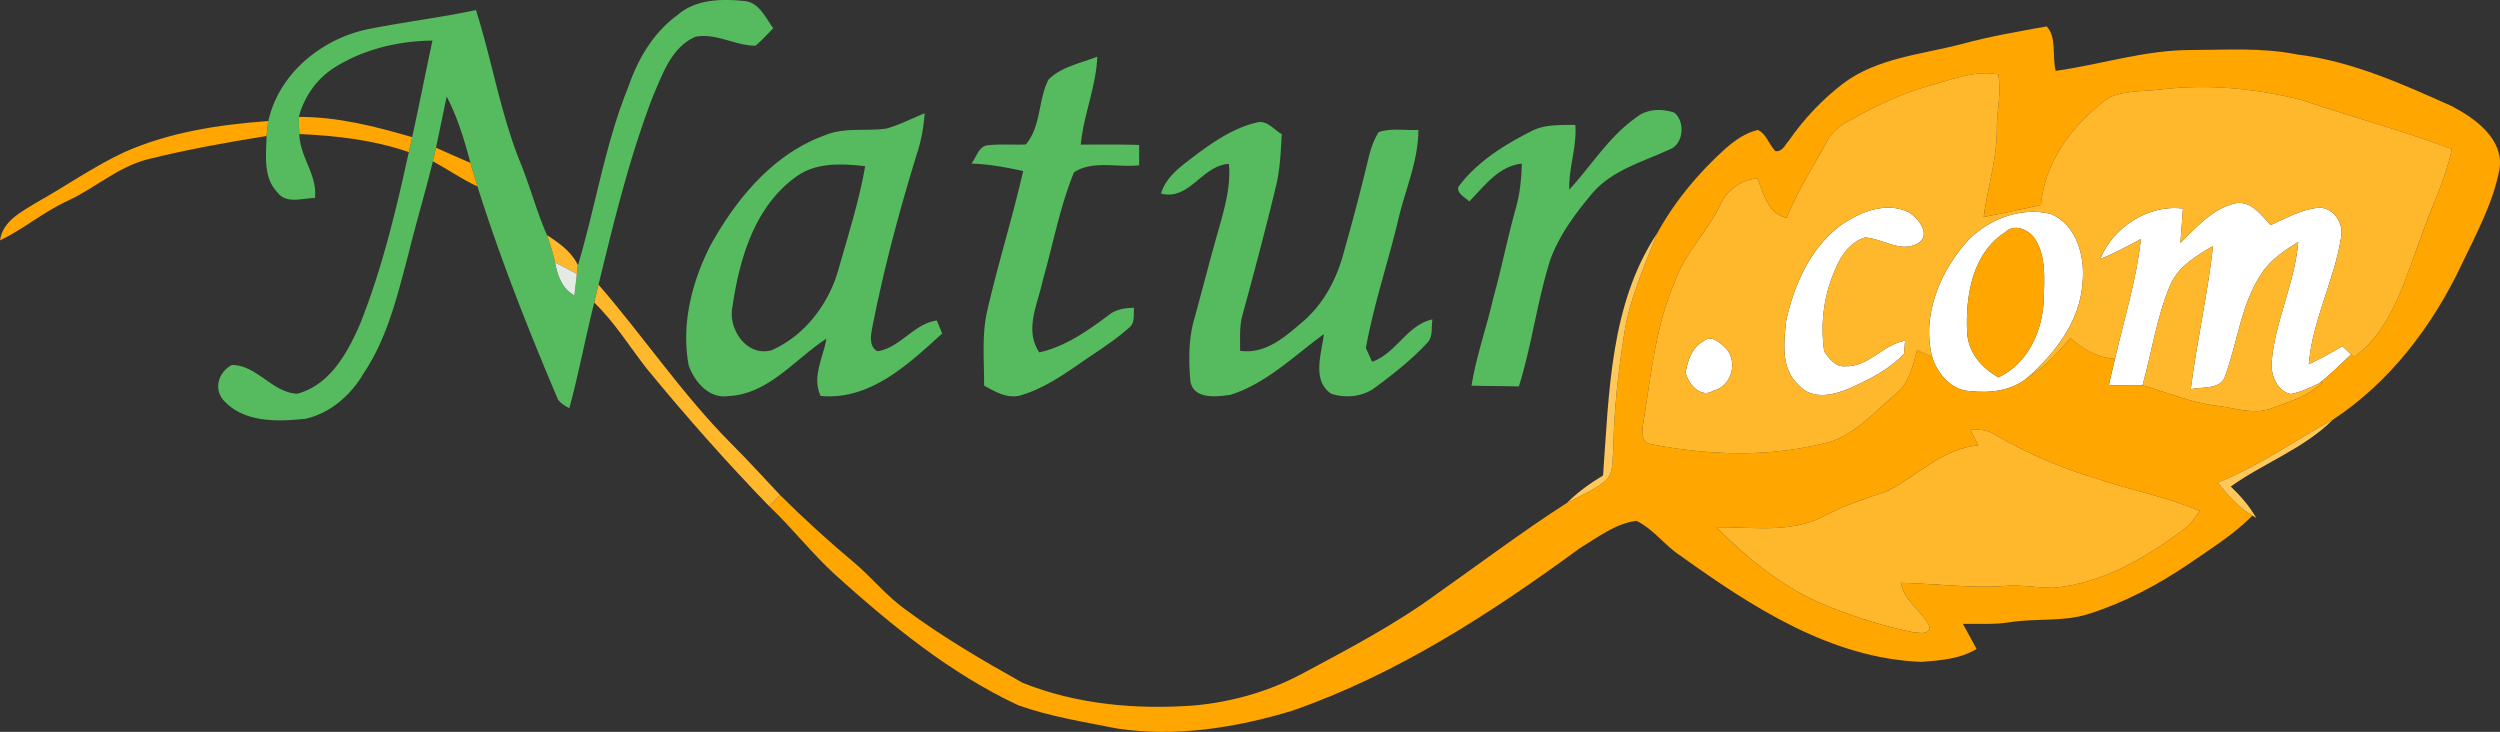
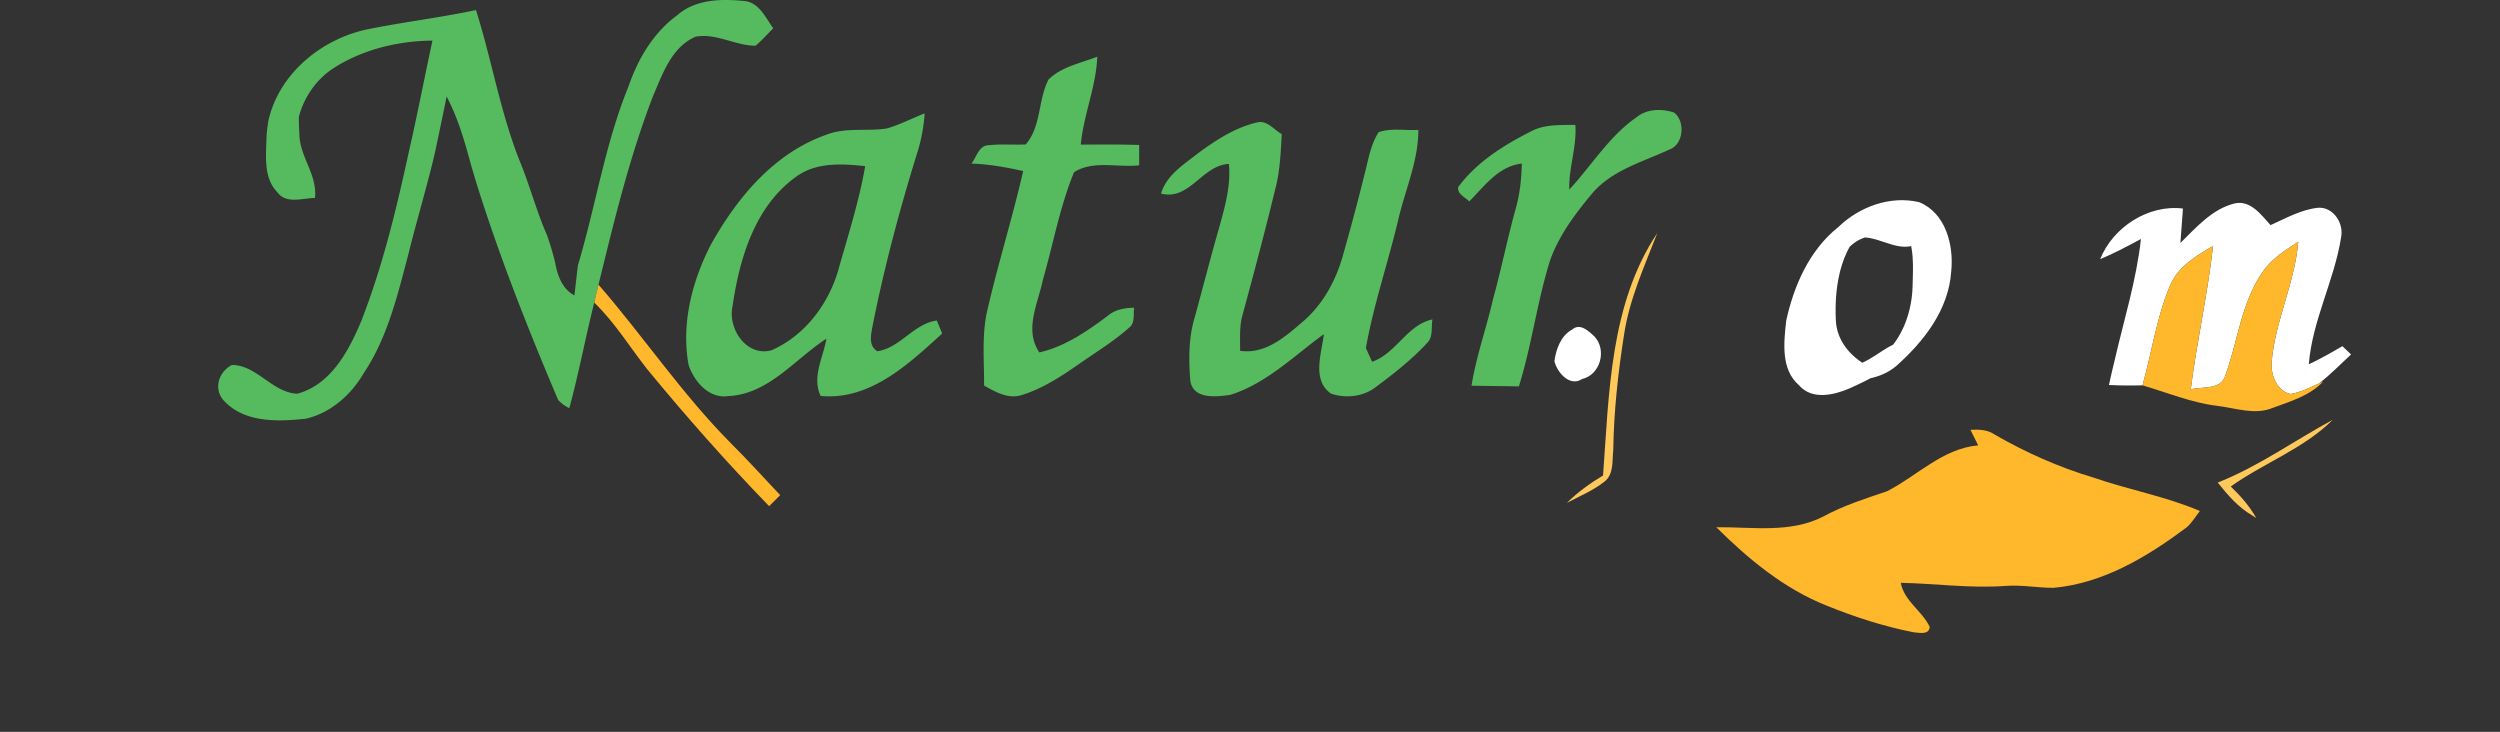
<svg xmlns="http://www.w3.org/2000/svg" id="prefix__Ebene_2" viewBox="0 0 521.83 152.77">
  <rect x="0" y="0" width="521.83" height="152.77" fill="#333333" stroke="none" />
  <defs>
    <style>.prefix__cls-2{fill:#ffa601}.prefix__cls-5{fill:#ffb72b}</style>
  </defs>
  <g id="prefix__Ebene_1-2">
-     <path id="prefix___ffffffff" fill="#fff" d="M455.12 50.71c3.3-3.23 6.59-7.04 11.24-8.23 3.37-.81 5.6 2.34 7.58 4.51 3.22-1.44 6.42-3.28 9.99-3.63 3.17-.15 5.37 3.32 4.72 6.25-1.43 9.01-5.99 17.26-6.73 26.43 2.4-1.12 4.71-2.44 7.01-3.78.45.43 1.35 1.29 1.81 1.72-2.18 2.04-4.29 4.17-6.62 6.03-1.93.87-3.86 1.86-5.95 2.23-2.8-.51-4.12-3.79-4.03-6.36.66-8.71 4.85-16.7 5.58-25.4-2.8 1.79-5.71 3.64-7.56 6.47-4.36 6.38-5.05 14.28-7.65 21.38-.87 3.13-4.78 2.31-7.23 2.93 1.27-10.02 3.54-19.88 4.66-29.92-3.55 2.08-7.39 4.34-9.01 8.35-2.8 6.62-3.78 13.84-5.72 20.74-2.35.06-4.68.05-7.01-.07.41-1.83.81-3.66 1.27-5.47 1.91-8.31 4.48-16.5 5.41-25-2.79 1.49-5.59 2.99-8.51 4.21 2.65-6.66 10.05-11.47 17.28-10.57-.18 2.39-.36 4.78-.53 7.18Zm-71.42-3.3c4.15-3.04 9.8-5.52 14.82-3.07 2.08 1.41 4.79 4.89 1.55 6.61-3.5 1.75-7.21-1.17-10.79-1.39-2.93.95-4.92 3.53-6.03 6.29-2.52 5.43-3.36 11.58-2.48 17.5 1.01 1.48 2.38 3.32 4.41 3.1 4.82.17 7.9-4.52 12.47-5.35-.05.68-.16 2.03-.21 2.7-3.05 3.35-7.25 5.4-11.31 7.24-3.33 1.44-7.91 2.52-10.63-.63-3.83-3.35-3.15-8.89-2.67-13.42 1.59-7.35 4.85-14.8 10.87-19.58Zm27.4 2.43c4.38-4.25 10.83-6.64 16.89-5.21 5.54 2.24 7.27 9.01 6.69 14.46-.53 8.01-5.73 14.64-11.51 19.77-3.33 2.76-7.84 3.24-11.99 2.77-3.86-.13-6.84-3.68-7.88-7.15-2.25-8.81 1.8-18.24 7.8-24.64m7.48-1.39c-6.88 4.37-8.35 13.34-7.98 20.86.2 4.22 2.98 7.47 6.53 9.45 6.31-2.92 9.33-9.97 9.49-16.61.08-4.04.48-8.47-1.73-12.07-1.2-2.06-4.35-3.56-6.31-1.63Zm-63.04 22.78c1.67-1.48 3.53.34 4.76 1.53 2.51 2.82 1.13 7.89-2.65 8.78-2.6 1.72-5.24-1.39-5.8-3.72.34-2.47 1.35-5.34 3.69-6.59Z" />
+     <path id="prefix___ffffffff" fill="#fff" d="M455.12 50.71c3.3-3.23 6.59-7.04 11.24-8.23 3.37-.81 5.6 2.34 7.58 4.51 3.22-1.44 6.42-3.28 9.99-3.63 3.17-.15 5.37 3.32 4.72 6.25-1.43 9.01-5.99 17.26-6.73 26.43 2.4-1.12 4.71-2.44 7.01-3.78.45.43 1.35 1.29 1.81 1.72-2.18 2.04-4.29 4.17-6.62 6.03-1.93.87-3.86 1.86-5.95 2.23-2.8-.51-4.12-3.79-4.03-6.36.66-8.71 4.85-16.7 5.58-25.4-2.8 1.79-5.71 3.64-7.56 6.47-4.36 6.38-5.05 14.28-7.65 21.38-.87 3.13-4.78 2.31-7.23 2.93 1.27-10.02 3.54-19.88 4.66-29.92-3.55 2.08-7.39 4.34-9.01 8.35-2.8 6.62-3.78 13.84-5.72 20.74-2.35.06-4.68.05-7.01-.07.41-1.83.81-3.66 1.27-5.47 1.91-8.31 4.48-16.5 5.41-25-2.79 1.49-5.59 2.99-8.51 4.21 2.65-6.66 10.05-11.47 17.28-10.57-.18 2.39-.36 4.78-.53 7.18Zm-71.42-3.3c4.15-3.04 9.8-5.52 14.82-3.07 2.08 1.41 4.79 4.89 1.55 6.61-3.5 1.75-7.21-1.17-10.79-1.39-2.93.95-4.92 3.53-6.03 6.29-2.52 5.43-3.36 11.58-2.48 17.5 1.01 1.48 2.38 3.32 4.41 3.1 4.82.17 7.9-4.52 12.47-5.35-.05.68-.16 2.03-.21 2.7-3.05 3.35-7.25 5.4-11.31 7.24-3.33 1.44-7.91 2.52-10.63-.63-3.83-3.35-3.15-8.89-2.67-13.42 1.59-7.35 4.85-14.8 10.87-19.58Zc4.38-4.25 10.83-6.64 16.89-5.21 5.54 2.24 7.27 9.01 6.69 14.46-.53 8.01-5.73 14.64-11.51 19.77-3.33 2.76-7.84 3.24-11.99 2.77-3.86-.13-6.84-3.68-7.88-7.15-2.25-8.81 1.8-18.24 7.8-24.64m7.48-1.39c-6.88 4.37-8.35 13.34-7.98 20.86.2 4.22 2.98 7.47 6.53 9.45 6.31-2.92 9.33-9.97 9.49-16.61.08-4.04.48-8.47-1.73-12.07-1.2-2.06-4.35-3.56-6.31-1.63Zm-63.04 22.78c1.67-1.48 3.53.34 4.76 1.53 2.51 2.82 1.13 7.89-2.65 8.78-2.6 1.72-5.24-1.39-5.8-3.72.34-2.47 1.35-5.34 3.69-6.59Z" />
    <path id="prefix___56bb5eff" fill="#56bb5e" d="M141.39 3.16c3.91-3.43 9.46-3.43 14.34-2.91 2.89.55 4.1 3.53 5.68 5.65-1.24 1.22-2.37 2.54-3.71 3.64-4.25 0-8.19-2.68-12.5-1.88-5.03 2.14-6.9 7.81-8.91 12.44-4.91 12.75-8.12 26.08-11.36 39.32-.32 1.24-.61 2.48-.89 3.74-1.84 7.31-3.22 14.74-5.2 22.03-.91-.42-1.69-.99-2.34-1.72-6.2-14.61-12.06-29.39-16.83-44.55-.51-1.63-.99-3.28-1.47-4.92-1.27-4.74-2.67-9.49-4.97-13.85-.73 3.56-1.47 7.12-2.22 10.68-.2.94-.42 1.88-.65 2.83-1.59 6.5-3.52 12.91-5.12 19.42-2.27 8.52-4.32 17.33-9.3 24.78-2.64 4.55-6.9 8.33-12.11 9.54-5.91.63-13.07.89-17.33-4.03-1.93-2.48-.74-5.82 1.91-7.19 5.23.03 8.43 5.78 13.64 6 6.98-1.87 10.69-8.85 13.3-15.02 4.49-11.44 7.37-23.43 9.98-35.41.23-1.05.47-2.08.7-3.12 1.48-6.71 2.79-13.45 4.24-20.16-7.27.08-14.62 1.86-20.77 5.83-3.52 2.33-6.06 6.02-7.12 10.1-.01 1.19.04 2.39.11 3.58.04 4.71 3.8 8.52 3.25 13.34-2.62.03-6.01 1.34-7.86-1.21-2.99-3.09-2.32-7.8-2.24-11.72.08-1.05.2-2.1.37-3.13C58.24 15.2 67.42 7.86 77.28 6c7.33-1.45 14.76-2.35 22.07-3.9 3.3 10.41 5.07 21.27 9.11 31.46 2.12 5.09 3.49 10.46 5.71 15.51a56.12 56.12 0 0 1 1.7 5.72c.49 2.7 1.45 5.48 4.03 6.88.17-1.5.35-3 .51-4.5.06-.45.16-1.34.22-1.79 3.72-12.4 5.66-25.34 10.57-37.37 1.99-5.76 5.19-11.21 10.19-14.85Zm77.45 13.46c2.72-2.71 6.73-3.42 10.2-4.79-.25 6.28-2.86 12.13-3.45 18.36 4.06-.03 8.13-.06 12.19.07v4.24c-4.48.53-9.62-1.12-13.6 1.46-2.96 7.2-4.35 15.01-6.51 22.5-1.02 4.93-3.93 10.37-.73 15.1 5.37-1.22 9.9-4.38 14.24-7.6 1.54-1.34 3.55-1.71 5.54-1.72-.18 1.38.24 3.16-1.03 4.15-3.04 2.71-6.52 4.86-9.86 7.17-4.01 2.79-8.17 5.62-12.91 7-2.75.67-5.2-.81-7.51-2.07.03-4.94-.45-9.95.48-14.83 2.26-10.07 5.38-19.91 7.68-29.96-3.57-.78-7.15-1.45-10.81-1.55 1.11-1.36 1.54-3.85 3.68-3.84 2.55-.3 5.12-.02 7.67-.16 3.25-3.77 2.54-9.25 4.74-13.53Zm122.82 7.81c2.17-1.74 5.25-1.78 7.79-.93 2.37 1.83 1.98 6.68-1 7.71-5.52 2.58-11.81 4.24-15.97 9-3.58 4.25-7.01 8.81-8.91 14.08-2.72 8.65-3.83 17.71-6.53 26.36-3.3-.06-6.59-.08-9.89-.14 1-6.18 3.13-12.09 4.52-18.18 1.76-6.32 3.01-12.76 4.79-19.07.81-2.96 1.12-6.04 1.19-9.11-4.83.5-7.82 4.71-10.97 7.9-.86-.91-2.48-1.49-2.32-2.98 3.83-5.21 9.5-8.76 15.2-11.64 2.84-1.54 6.15-1.29 9.26-1.37.35 4.58-1.4 8.94-1.26 13.51 4.69-5.05 8.34-11.17 14.1-15.14Zm-156.62 2.4c2.75-.77 5.3-2.12 7.96-3.17-.19 2.87-.72 5.7-1.61 8.44-3.65 11.81-6.84 23.77-9.25 35.9-.32 1.78-.94 4.2 1.01 5.32 4.8-.75 7.56-5.74 12.39-6.42.37.9.75 1.8 1.12 2.71-7.05 6.41-15.05 14-25.37 13.04-1.87-3.96.55-8.02 1.21-11.96-6.57 4.25-12.05 11.56-20.42 11.98-4.07.62-7.12-2.96-8.34-6.44-1.58-8.59.68-17.43 4.6-25.09 5.46-9.81 13.18-19.14 24.07-22.99 4.03-1.61 8.44-.7 12.63-1.32m-18.91 10.09c-8.56 6.14-11.78 17.02-13.22 26.98-1.05 4.68 2.88 10.61 8.11 9.22 6.84-2.98 11.84-9.5 13.91-16.59 2.04-7.24 4.37-14.42 5.66-21.85-4.89-.52-10.28-.86-14.46 2.24Zm96.32-11.38c2.05-.48 3.46 1.56 5.09 2.45-.2 3.54-.33 7.1-1.13 10.57-2.22 9.22-4.66 18.38-7.15 27.53-.59 2.32-.37 4.75-.42 7.13 5.39.79 9.57-3.06 13.34-6.29 4.11-3.61 6.76-8.6 8.19-13.82 1.94-6.84 3.75-13.71 5.4-20.62.46-1.71 1.03-3.4 1.99-4.9 2.62-.92 5.54-.31 8.29-.48.02 6.45-2.7 12.39-4.15 18.57-2.13 9.02-5.16 17.83-6.8 26.97.32.71.97 2.14 1.3 2.86 5.08-1.76 7.25-7.69 12.6-8.84-.31 1.63.2 3.65-1.13 4.93-3.22 3.48-6.97 6.42-10.77 9.24-2.59 1.98-6.25 2.36-9.27 1.32-4.07-2.8-1.95-8.43-1.5-12.42-6.25 4.55-11.96 10.28-19.49 12.67-2.9.42-7.74 1.02-8.38-2.9-.35-4.43-.39-9.01.93-13.3 1.72-6.3 3.34-12.64 5.15-18.92 1.18-4.26 2.4-8.61 1.97-13.08-5.65.3-8.2 7.73-14.17 6.19 1.18-3.9 4.78-6.08 7.8-8.46 3.73-2.74 7.74-5.36 12.31-6.4Z" />
    <g id="prefix___ffa601ff">
-       <path d="M409.47 9.19c5.83-1.59 11.79-2.61 17.73-3.68 2.17 2.25 1.1 6.28 1.89 9.28 9.37-1.31 18.52-4.32 28.06-4.35 7.42-.01 14.93-.56 22.27.92 11.4 1.37 21.98 6.15 32.36 10.8 4.92 2.58 11.01 6.95 9.92 13.3-1.36 7.01-4.83 13.35-7.87 19.73-6.05 12.81-14.98 24.59-26.9 32.43-8.03 4.34-15.48 9.74-24.02 13.11 2.09 2.6 4.29 5.18 7.23 6.88-3.89 4.01-8.69 6.91-13.25 10.08-6.48 4.41-13.51 8.12-21 10.48-5.46 1.72-11.22.81-16.78 1.77-3.11.45-6.26.23-9.39.28.93 1.75 1.93 3.47 2.85 5.23-3.42 2.12-7.54 2.38-11.44 2.71-18.93-.71-35.37-11.43-50.29-22.11-3.33-2.15-5.68-5.61-9.28-7.34-4.42.58-8.13 3.5-11.86 5.76-18.54 13.57-38.11 26.27-59.93 33.87-11.81 3.58-24.38 5.59-36.68 3.71-6.89-1.39-13.92-2.47-20.55-4.84-14.34-6.71-26.7-16.87-38.38-27.4-4.82-4.45-8.86-9.66-13.62-14.16.77-.77 1.54-1.54 2.31-2.3 5 4.97 10.22 9.73 15.64 14.25 3.57 3.07 6.57 6.79 10.42 9.56 7.74 5.75 16.1 10.64 24.51 15.35 11.32 4.56 23.81 5.64 35.92 4.74 7.6-.71 15.1-2.79 21.88-6.32 9.86-5.27 19.83-10.45 28.86-17.08 8.97-6.32 17.76-12.95 26.99-18.88 2.62-1.41 5.43-2.54 7.78-4.4 2.06-1.53 1.64-4.39 1.89-6.62.12-8.05.99-16.06 2.24-24.01 1.1-7.44 4.26-14.33 6.95-21.29 3.66-6.66 8.61-12.58 14.25-17.66 1.96-1.69 4.16-3.28 6.74-3.86 1.78.79 2.32 3.05 3.65 4.41 1.48.23 2.05-1.37 2.87-2.26 3.12-4.48 6.91-8.49 11.24-11.82 7.16-5.39 16.39-6.07 24.79-8.27m-6.55 8.66c-6.11 1.68-11.85 4.47-17.34 7.58-1.78.95-3.34 2.31-4.26 4.12-2.87 5.27-6.09 10.35-8.38 15.91-3.95-.88-4.79-5.07-6.14-8.27-3.34.41-6.3 2.4-7.7 5.51-2.74 5.75-7.58 10.26-9.61 16.38-4 9.3-4.88 19.46-6.51 29.34-.24 1.62-.5 4.09 1.75 4.31 12.43 2.42 25.51 2.79 37.8-.67 5.18-1.9 8.9-6.28 13.07-9.71 2.84-2.27 3.68-5.91 4.55-9.25 1.04.47 2.09.93 3.15 1.38 1.04 3.47 4.02 7.02 7.88 7.15 4.15.47 8.66-.01 11.99-2.77 3.54-2.12 6.36-5.17 9-8.31 2.62 2.36 5.71 4.13 9.3 4.34-.46 1.81-.86 3.64-1.27 5.47 2.33.12 4.66.13 7.01.07 5.2 1.53 10.27 3.65 15.7 4.3 3.78.45 7.76 1.96 11.48.41 3.71-1.38 7.73-2.52 10.53-5.5l-.8.37c2.33-1.86 4.44-3.99 6.62-6.03l.6.58c8.17-6 10.59-16.27 14.08-25.22 2.03-6.12 5.11-11.88 6.34-18.25-10.36-3.81-20.99-6.77-31.46-10.25-9.42-2.37-19.28-3.32-28.95-2.2-3.68.48-7.6.17-11.04 1.69-7.38 5.25-13.45 13.18-14.3 22.45-3.98.89-7.96 1.75-11.96 2.51.84-6.15 2.78-12.15 2.76-18.41-.03-3.78 1-7.59.28-11.35-4.86-.93-9.57 1.06-14.17 2.32m8.38 71.87c.52 1.08 1.08 2.15 1.61 3.24-7.41.65-12.7 6.35-19.02 9.58-4.52 1.53-9.08 2.97-13.3 5.27-6.92 3.56-14.89 2.16-22.35 2.24 6.7 6.65 14.17 12.85 23.03 16.36 5.85 2.38 11.9 4.33 18.1 5.56 1.2.09 3.29.65 3.42-1.12-1.59-3.37-5.32-5.36-6.04-9.2 7.3.16 14.59 1.19 21.9.65 3.33-.25 6.64.39 9.98.4 10.39-.93 19.58-6.49 27.77-12.6 1.13-.96 1.87-2.28 2.79-3.44-7.16-3.06-14.85-4.42-22.18-6.96-7.23-2.16-14.16-5.24-20.69-9.01-1.48-1.03-3.29-1.07-5.02-.97ZM25.96 31.76c9.44-4.2 19.82-5.75 30.05-6.5-.17 1.03-.29 2.08-.37 3.13-8.34 1.33-16.65 2.83-24.85 4.87-6.17 1.58-10.98 6.03-16.67 8.66C9.13 44.19 4.94 47.81 0 50.18c.55-4.02 4.41-5.93 7.48-7.83 6.2-3.46 12.03-7.58 18.48-10.59Zm36.53-3.78c-.07-1.19-.12-2.39-.11-3.58 8.09-.02 15.95 1.97 23.65 4.23-.23 1.04-.47 2.07-.7 3.12-7.35-2.54-15.11-3.43-22.84-3.77Zm28.52 2.85c2.39 1.07 4.78 2.14 7.19 3.17.48 1.64.96 3.29 1.47 4.92-3.25-1.49-6.18-3.56-9.31-5.26.23-.95.45-1.89.65-2.83Z" class="prefix__cls-2" />
-       <path d="M418.58 48.45c1.96-1.93 5.11-.43 6.31 1.63 2.21 3.6 1.81 8.03 1.73 12.07-.16 6.64-3.18 13.69-9.49 16.61-3.55-1.98-6.33-5.23-6.53-9.45-.37-7.52 1.1-16.49 7.98-20.86Z" class="prefix__cls-2" />
-     </g>
+       </g>
    <g id="prefix___ffb72bff">
-       <path d="M402.92 17.85c4.6-1.26 9.31-3.25 14.17-2.32.72 3.76-.31 7.57-.28 11.35.02 6.26-1.92 12.26-2.76 18.41 4-.76 7.98-1.62 11.96-2.51.85-9.27 6.92-17.2 14.3-22.45 3.44-1.52 7.36-1.21 11.04-1.69 9.67-1.12 19.53-.17 28.95 2.2 10.47 3.48 21.1 6.44 31.46 10.25-1.23 6.37-4.31 12.13-6.34 18.25-3.49 8.95-5.91 19.22-14.08 25.22l-.6-.58c-.46-.43-1.36-1.29-1.81-1.72-2.3 1.34-4.61 2.66-7.01 3.78.74-9.17 5.3-17.42 6.73-26.43.65-2.93-1.55-6.4-4.72-6.25-3.57.35-6.77 2.19-9.99 3.63-1.98-2.17-4.21-5.32-7.58-4.51-4.65 1.19-7.94 5-11.24 8.23.17-2.4.35-4.79.53-7.18-7.23-.9-14.63 3.91-17.28 10.57 2.92-1.22 5.72-2.72 8.51-4.21-.93 8.5-3.5 16.69-5.41 25-3.59-.21-6.68-1.98-9.3-4.34-2.64 3.14-5.46 6.19-9 8.31 5.78-5.13 10.98-11.76 11.51-19.77.58-5.45-1.15-12.22-6.69-14.46-6.06-1.43-12.51.96-16.89 5.21-6 6.4-10.05 15.83-7.8 24.64-1.06-.45-2.11-.91-3.15-1.38-.87 3.34-1.71 6.98-4.55 9.25-4.17 3.43-7.89 7.81-13.07 9.71-12.29 3.46-25.37 3.09-37.8.67-2.25-.22-1.99-2.69-1.75-4.31 1.63-9.88 2.51-20.04 6.51-29.34 2.03-6.12 6.87-10.63 9.61-16.38 1.4-3.11 4.36-5.1 7.7-5.51 1.35 3.2 2.19 7.39 6.14 8.27 2.29-5.56 5.51-10.64 8.38-15.91.92-1.81 2.48-3.17 4.26-4.12 5.49-3.11 11.23-5.9 17.34-7.58M383.7 47.41c-6.02 4.78-9.28 12.23-10.87 19.58-.48 4.53-1.16 10.07 2.67 13.42 2.72 3.15 7.3 2.07 10.63.63 4.06-1.84 8.26-3.89 11.31-7.24.05-.67.16-2.02.21-2.7-4.57.83-7.65 5.52-12.47 5.35-2.03.22-3.4-1.62-4.41-3.1-.88-5.92-.04-12.07 2.48-17.5 1.11-2.76 3.1-5.34 6.03-6.29 3.58.22 7.29 3.14 10.79 1.39 3.24-1.72.53-5.2-1.55-6.61-5.02-2.45-10.67.03-14.82 3.07m-28.16 23.82c-2.34 1.25-3.35 4.12-3.69 6.59.56 2.33 3.2 5.44 5.8 3.72 3.78-.89 5.16-5.96 2.65-8.78-1.23-1.19-3.09-3.01-4.76-1.53ZM114.17 49.07c2.52 1.65 5.16 3.47 6.46 6.31-.06.45-.16 1.34-.22 1.79-1.52-.79-3.03-1.59-4.54-2.38a56.12 56.12 0 0 0-1.7-5.72Z" class="prefix__cls-5" />
      <path d="M472.16 56.95c1.85-2.83 4.76-4.68 7.56-6.47-.73 8.7-4.92 16.69-5.58 25.4-.09 2.57 1.23 5.85 4.03 6.36 2.09-.37 4.02-1.36 5.95-2.23l.8-.37c-2.8 2.98-6.82 4.12-10.53 5.5-3.72 1.55-7.7.04-11.48-.41-5.43-.65-10.5-2.77-15.7-4.3 1.94-6.9 2.92-14.12 5.72-20.74 1.62-4.01 5.46-6.27 9.01-8.35-1.12 10.04-3.39 19.9-4.66 29.92 2.45-.62 6.36.2 7.23-2.93 2.6-7.1 3.29-15 7.65-21.38Zm-348.12 6.21c.28-1.26.57-2.5.89-3.74 9.41 10.84 17.44 22.83 27.57 33.04 3.55 3.53 6.91 7.25 10.35 10.89-.77.76-1.54 1.53-2.31 2.3-8.92-9.2-17.41-18.8-25.54-28.7-3.62-4.62-6.71-9.69-10.96-13.79ZM411.3 89.72c1.73-.1 3.54-.06 5.02.97 6.53 3.77 13.46 6.85 20.69 9.01 7.33 2.54 15.02 3.9 22.18 6.96-.92 1.16-1.66 2.48-2.79 3.44-8.19 6.11-17.38 11.67-27.77 12.6-3.34 0-6.65-.65-9.98-.4-7.31.54-14.6-.49-21.9-.65.72 3.84 4.45 5.83 6.04 9.2-.13 1.77-2.22 1.21-3.42 1.12-6.2-1.23-12.25-3.18-18.1-5.56-8.86-3.51-16.33-9.71-23.03-16.36 7.46-.08 15.43 1.32 22.35-2.24 4.22-2.3 8.78-3.74 13.3-5.27 6.32-3.23 11.61-8.93 19.02-9.58-.53-1.09-1.09-2.16-1.61-3.24Z" class="prefix__cls-5" />
    </g>
    <path id="prefix___ffc85aff" fill="#ffc85a" d="M334.61 99.25c1.26-17.15 1.45-35.8 11.32-50.6-2.69 6.96-5.85 13.85-6.95 21.29-1.25 7.95-2.12 15.96-2.24 24.01-.25 2.23.17 5.09-1.89 6.62-2.35 1.86-5.16 2.99-7.78 4.4 2.24-2.24 4.83-4.09 7.54-5.72Zm128.3 1.48c8.54-3.37 15.99-8.77 24.02-13.11-6.11 6.07-14.38 9-21.3 13.93 2.04 1.95 3.92 4.09 5.32 6.57l-.81-.51c-2.94-1.7-5.14-4.28-7.23-6.88Z" />
-     <path id="prefix___e4eae4ff" fill="#e4eae4" d="M119.9 61.67c-2.58-1.4-3.54-4.18-4.03-6.88 1.51.79 3.02 1.59 4.54 2.38-.16 1.5-.34 3-.51 4.5Z" />
  </g>
</svg>